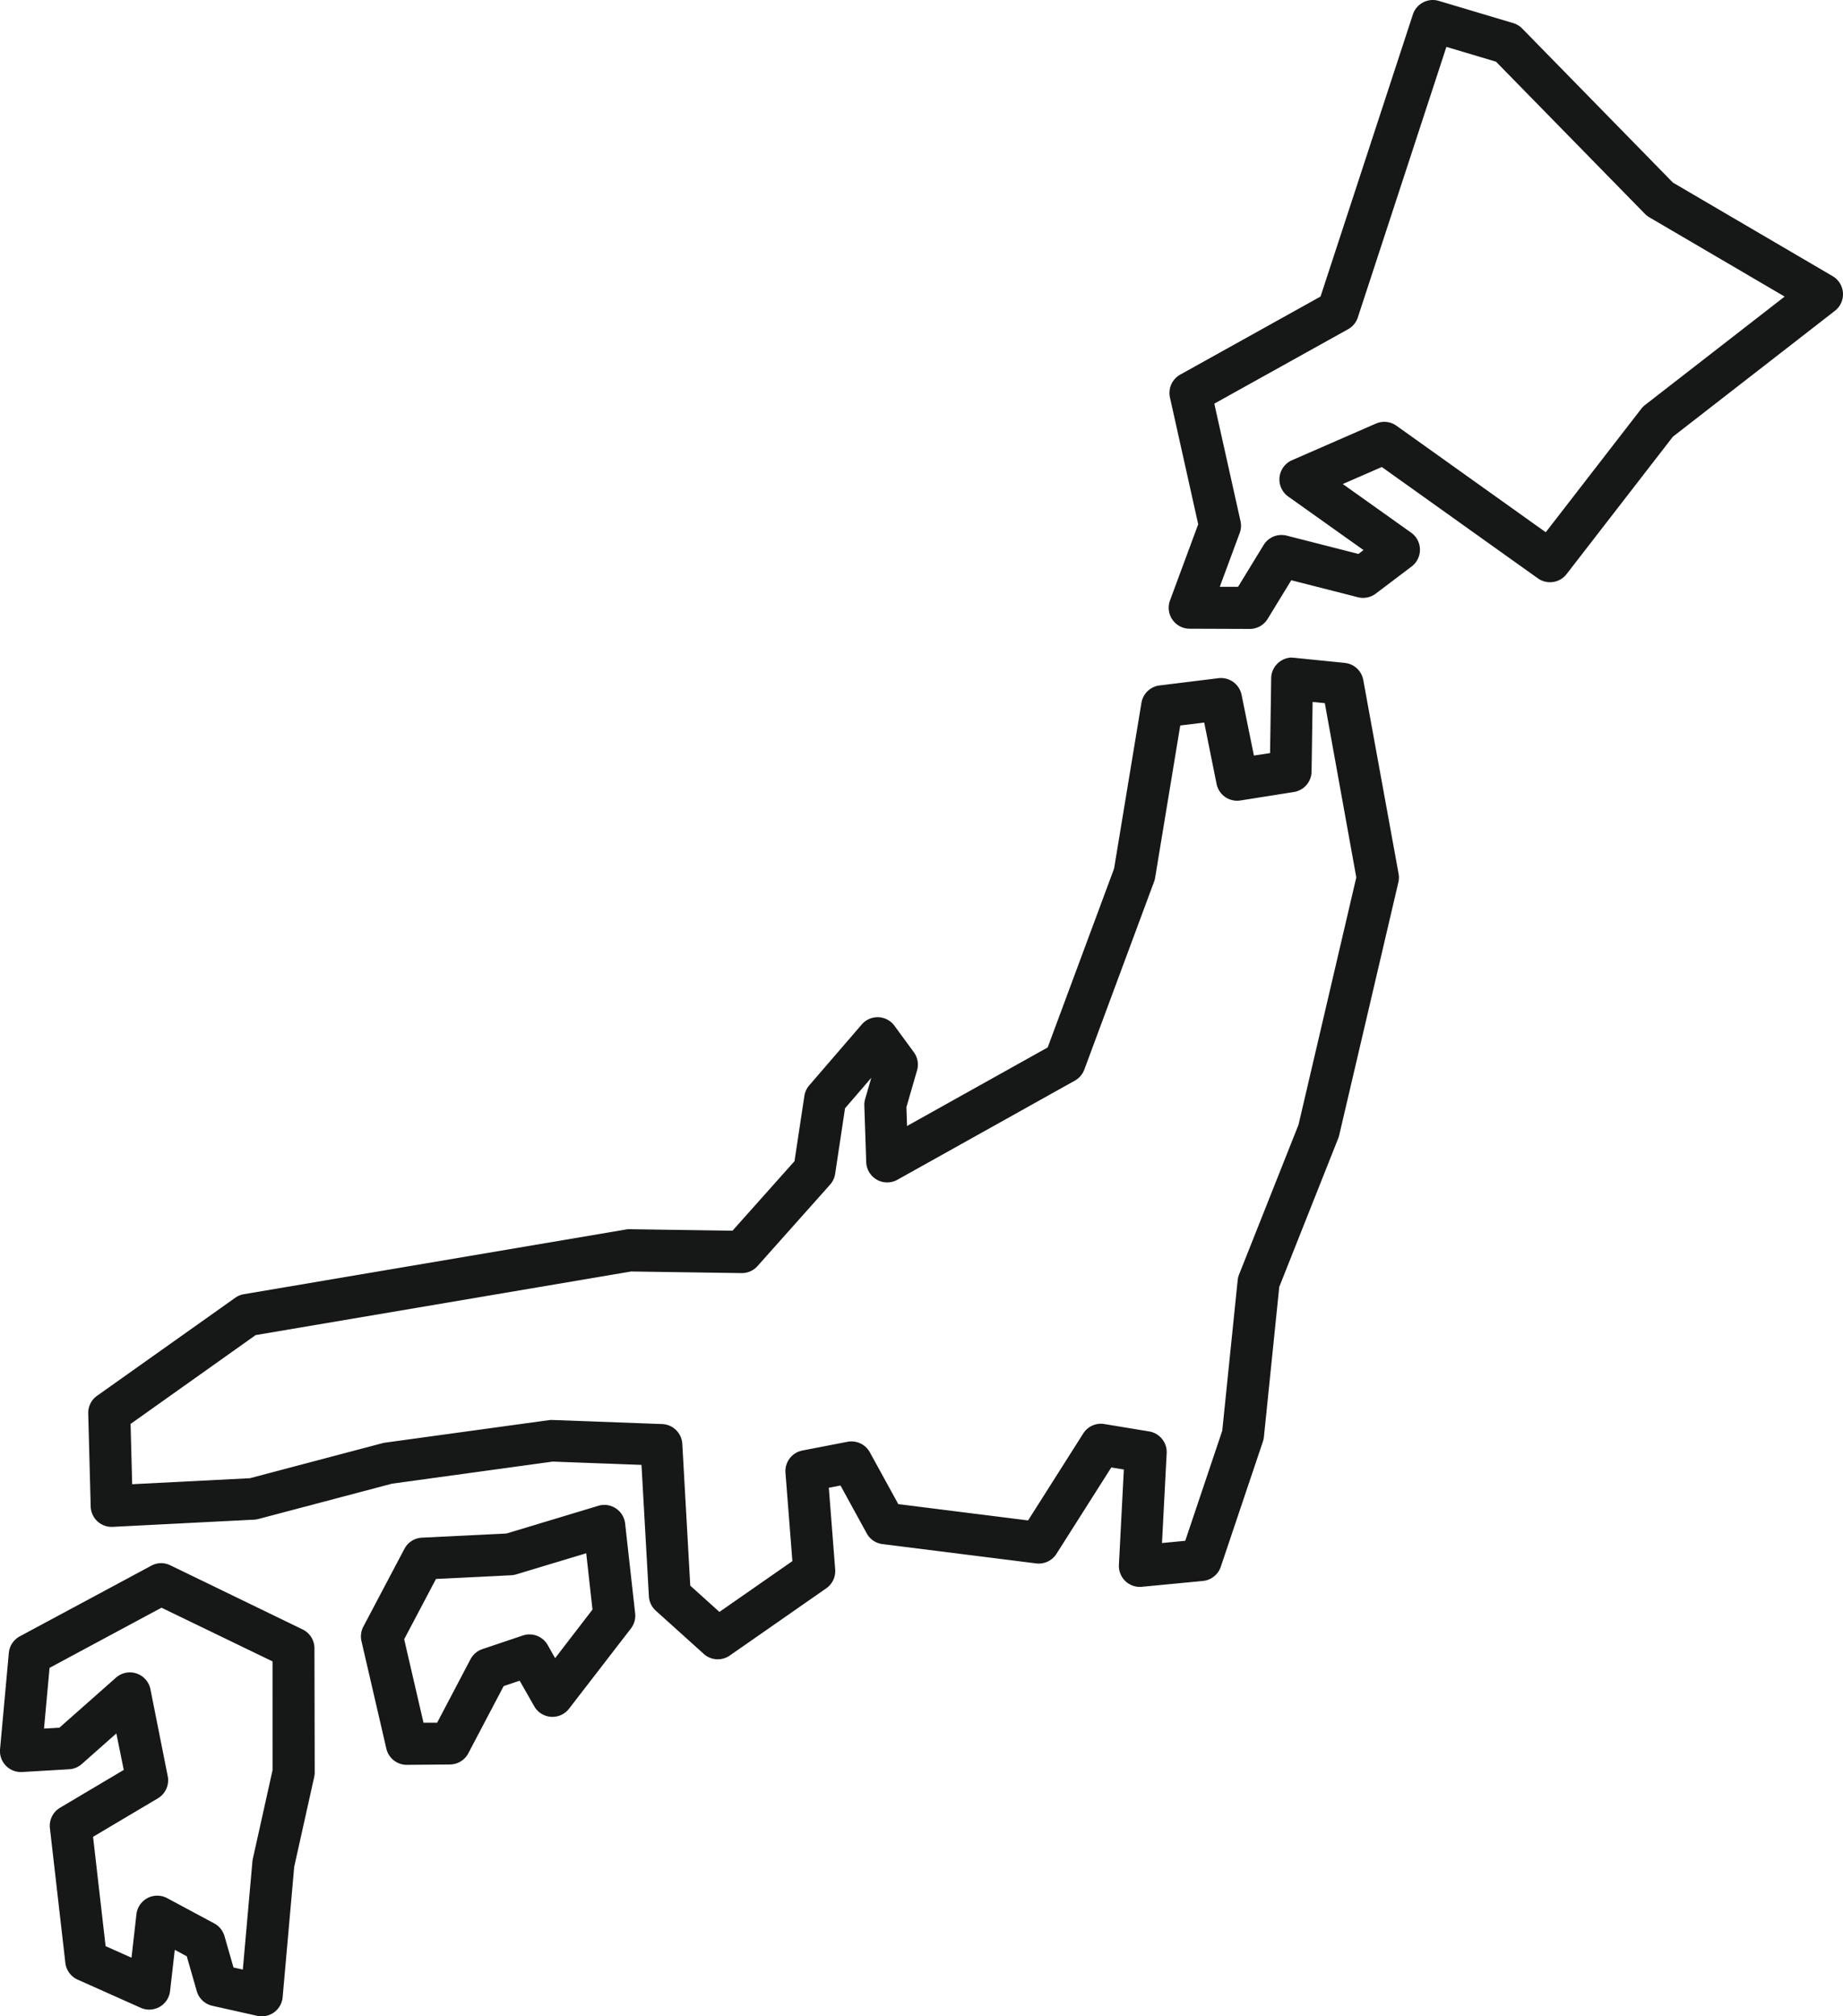
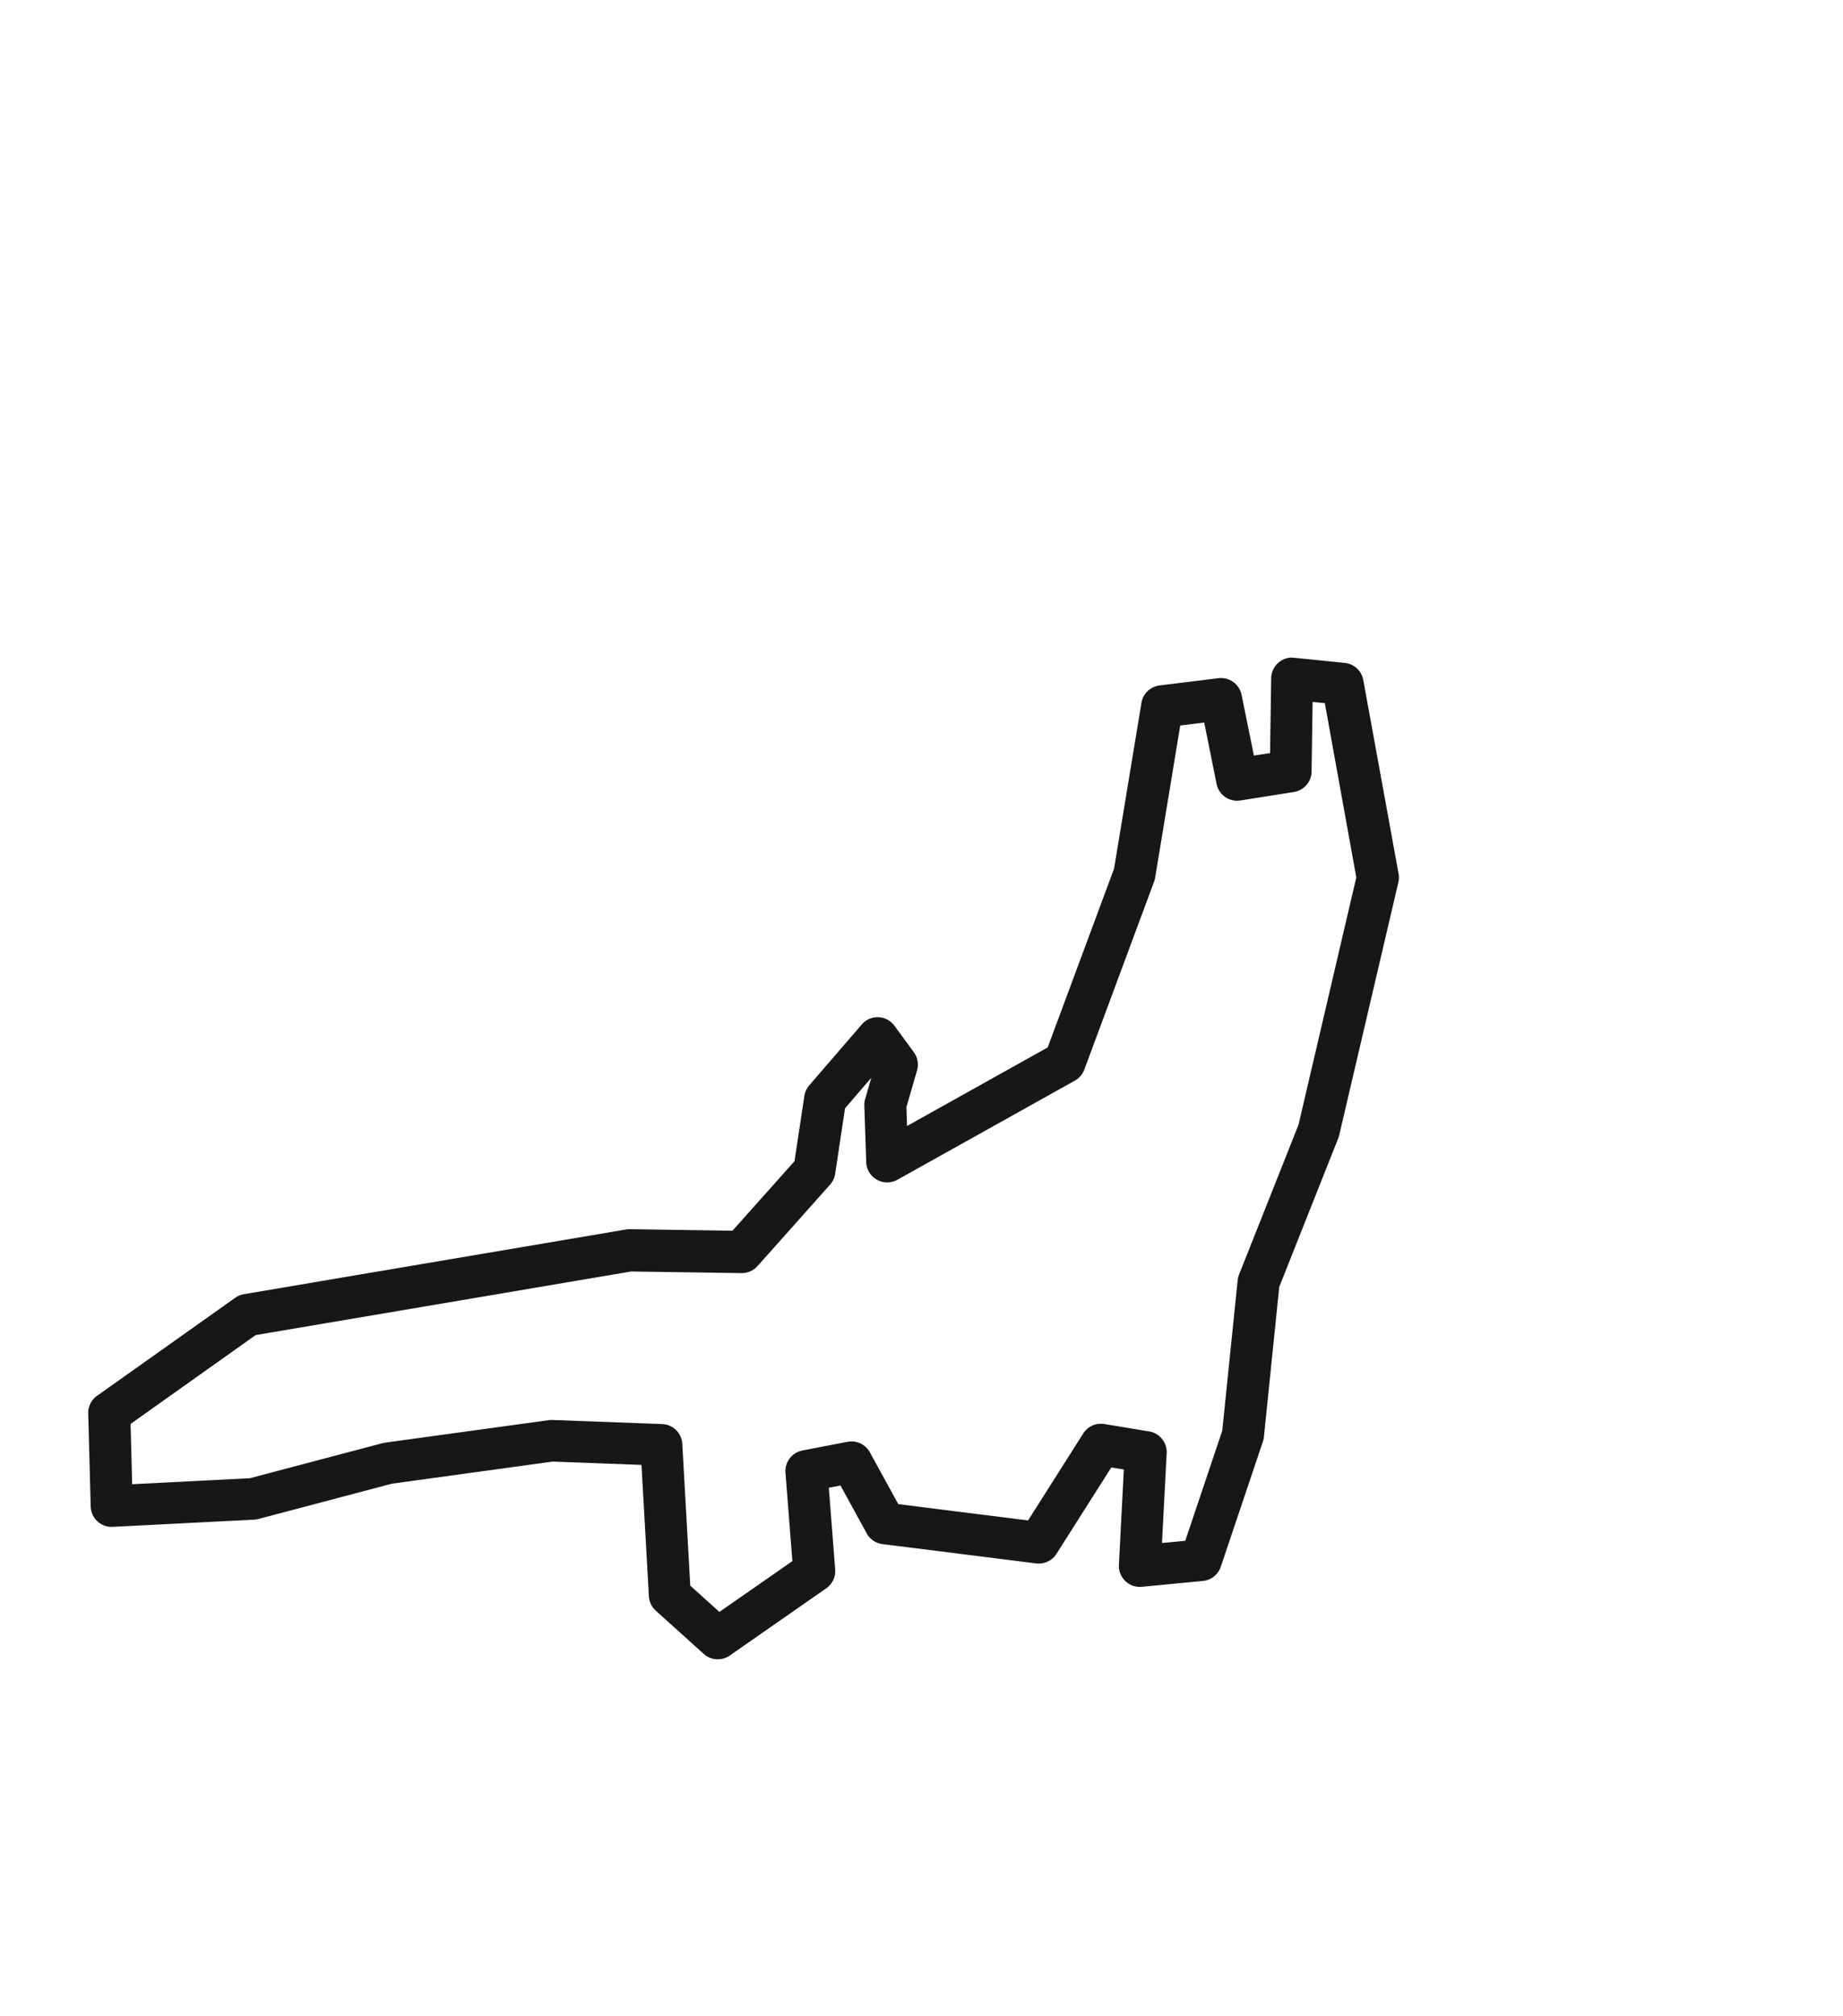
<svg xmlns="http://www.w3.org/2000/svg" width="74.701" height="81.701" viewBox="0 0 74.701 81.701">
  <g fill="#161717">
    <path d="M52.367 26.655a.847.847 0 01.085 0l2.053.207a.851.851 0 01.752.694l1.431 7.851a.851.851 0 01-.009.346l-2.4 10.256a.861.861 0 01-.038.12l-2.39 6.02-.622 6.08a.846.846 0 01-.04.185l-1.708 5.075a.851.851 0 01-.725.575l-2.474.237a.85.85 0 01-.93-.891l.2-3.862-.509-.083-2.222 3.5a.851.851 0 01-.824.388l-6.227-.782a.85.85 0 01-.64-.435l-1.063-1.94-.473.091.258 3.311a.85.85 0 01-.362.764l-3.911 2.724a.85.85 0 01-1.055-.066l-1.943-1.751a.85.85 0 01-.28-.584l-.3-5.324-3.6-.134-6.513.895-5.415 1.431a.847.847 0 01-.174.027l-5.73.292a.85.85 0 01-.893-.827l-.1-3.768a.851.851 0 01.358-.716l5.6-3.972a.85.85 0 01.35-.145l15.488-2.622a.827.827 0 01.154-.012l4.164.061 2.513-2.817.4-2.645a.85.85 0 01.2-.43l2.121-2.46a.85.85 0 01.644-.3h.034a.85.85 0 01.652.347l.785 1.071a.85.85 0 01.131.739l-.431 1.489.026.763 5.7-3.183 2.691-7.247 1.109-6.716a.85.85 0 01.735-.706l2.386-.294a.851.851 0 01.938.676l.5 2.459.655-.1.045-3.033a.85.85 0 01.85-.838zm1.331 1.839l-.495-.05-.042 2.823a.851.851 0 01-.717.827l-2.167.343a.85.85 0 01-.967-.672l-.5-2.486-.972.12-1.018 6.169a.847.847 0 01-.042.158l-2.829 7.618a.851.851 0 01-.383.446l-7.191 4.016a.85.85 0 01-1.265-.714l-.077-2.292a.85.85 0 01.033-.265l.249-.859-1.064 1.235-.4 2.653a.849.849 0 01-.207.441l-2.941 3.3a.849.849 0 01-.647.284l-4.475-.065-15.219 2.577-5.069 3.6.064 2.443 4.771-.243 5.379-1.421a.85.85 0 01.1-.02l6.638-.912a.82.82 0 01.147-.007l4.446.165a.85.85 0 01.817.8l.323 5.748 1.182 1.065 2.957-2.059-.28-3.582a.85.85 0 01.686-.9l1.827-.353a.85.85 0 01.907.426l1.153 2.1 5.261.66 2.234-3.522a.849.849 0 01.855-.384l1.816.3a.85.85 0 01.712.884l-.19 3.638.943-.09 1.5-4.462.625-6.1a.848.848 0 01.056-.227l2.41-6.071 2.342-10.023z" />
-     <path d="M24.493 60.982a.85.85 0 01.845.756l.406 3.639a.85.85 0 01-.172.614l-2.507 3.249a.85.85 0 01-1.413-.1l-.588-1.034-.65.219-1.431 2.721a.851.851 0 01-.745.455l-1.744.015h-.007a.85.85 0 01-.828-.659l-1.008-4.355a.85.85 0 01.077-.589l1.664-3.151a.85.85 0 01.71-.452l3.428-.169 3.719-1.122a.85.85 0 01.244-.037zm-.478 4.242l-.254-2.283-2.841.857a.849.849 0 01-.2.035l-3.048.15-1.29 2.443.783 3.382h.553l1.353-2.572a.851.851 0 01.481-.41l1.637-.551a.85.85 0 011.011.386l.3.532zM6.529 63.343a.851.851 0 01.37.085l5.366 2.6a.85.85 0 01.48.764l.011 5.024a.842.842 0 01-.02.187l-.811 3.643-.469 5.285a.85.85 0 01-1.033.755l-1.817-.407a.85.85 0 01-.631-.595l-.405-1.411-.486-.261-.19 1.668a.85.85 0 01-1.192.68l-2.553-1.14a.85.85 0 01-.5-.68l-.626-5.458a.85.85 0 01.411-.828l2.582-1.533-.3-1.479-1.4 1.24a.85.85 0 01-.514.212l-1.9.112a.85.85 0 01-.9-.926l.356-3.9a.85.85 0 01.445-.672l5.322-2.859a.849.849 0 01.404-.106zm4.517 3.981l-4.5-2.176-4.537 2.437-.225 2.461.625-.037 2.289-2.024a.85.85 0 011.4.47l.7 3.518a.85.85 0 01-.4.9l-2.626 1.559.508 4.43 1.05.469.2-1.76a.85.85 0 011.247-.653l1.907 1.023a.85.85 0 01.415.515l.365 1.271.378.085.388-4.373a.851.851 0 01.017-.109l.8-3.6zM58.075 0a.852.852 0 01.243.036l3.015.9a.85.85 0 01.365.22l6.11 6.244 6.472 3.79a.85.85 0 01.092 1.406l-6.566 5.1-4.308 5.567a.85.85 0 01-1.166.172l-6.324-4.511-1.582.69 2.77 1.97a.85.85 0 01.021 1.371l-1.455 1.1a.85.85 0 01-.724.146l-2.7-.688-.957 1.566a.85.85 0 01-.726.407l-2.438-.009a.85.85 0 01-.794-1.146l1.143-3.086-1.145-5.137a.85.85 0 01.417-.928l5.686-3.163L57.268.585A.851.851 0 0158.075 0zm2.562 2.5l-2.011-.6-3.59 10.962a.85.85 0 01-.395.479l-5.422 3.016 1.062 4.762a.849.849 0 01-.033.48l-.808 2.18h.742l1.035-1.693a.85.85 0 01.936-.381l2.908.742.206-.156-3.052-2.17a.85.85 0 01.153-1.472l3.4-1.484a.851.851 0 01.834.087l6.051 4.316 3.873-5.005a.851.851 0 01.151-.151l5.659-4.394-5.486-3.213a.852.852 0 01-.178-.139z" />
  </g>
</svg>